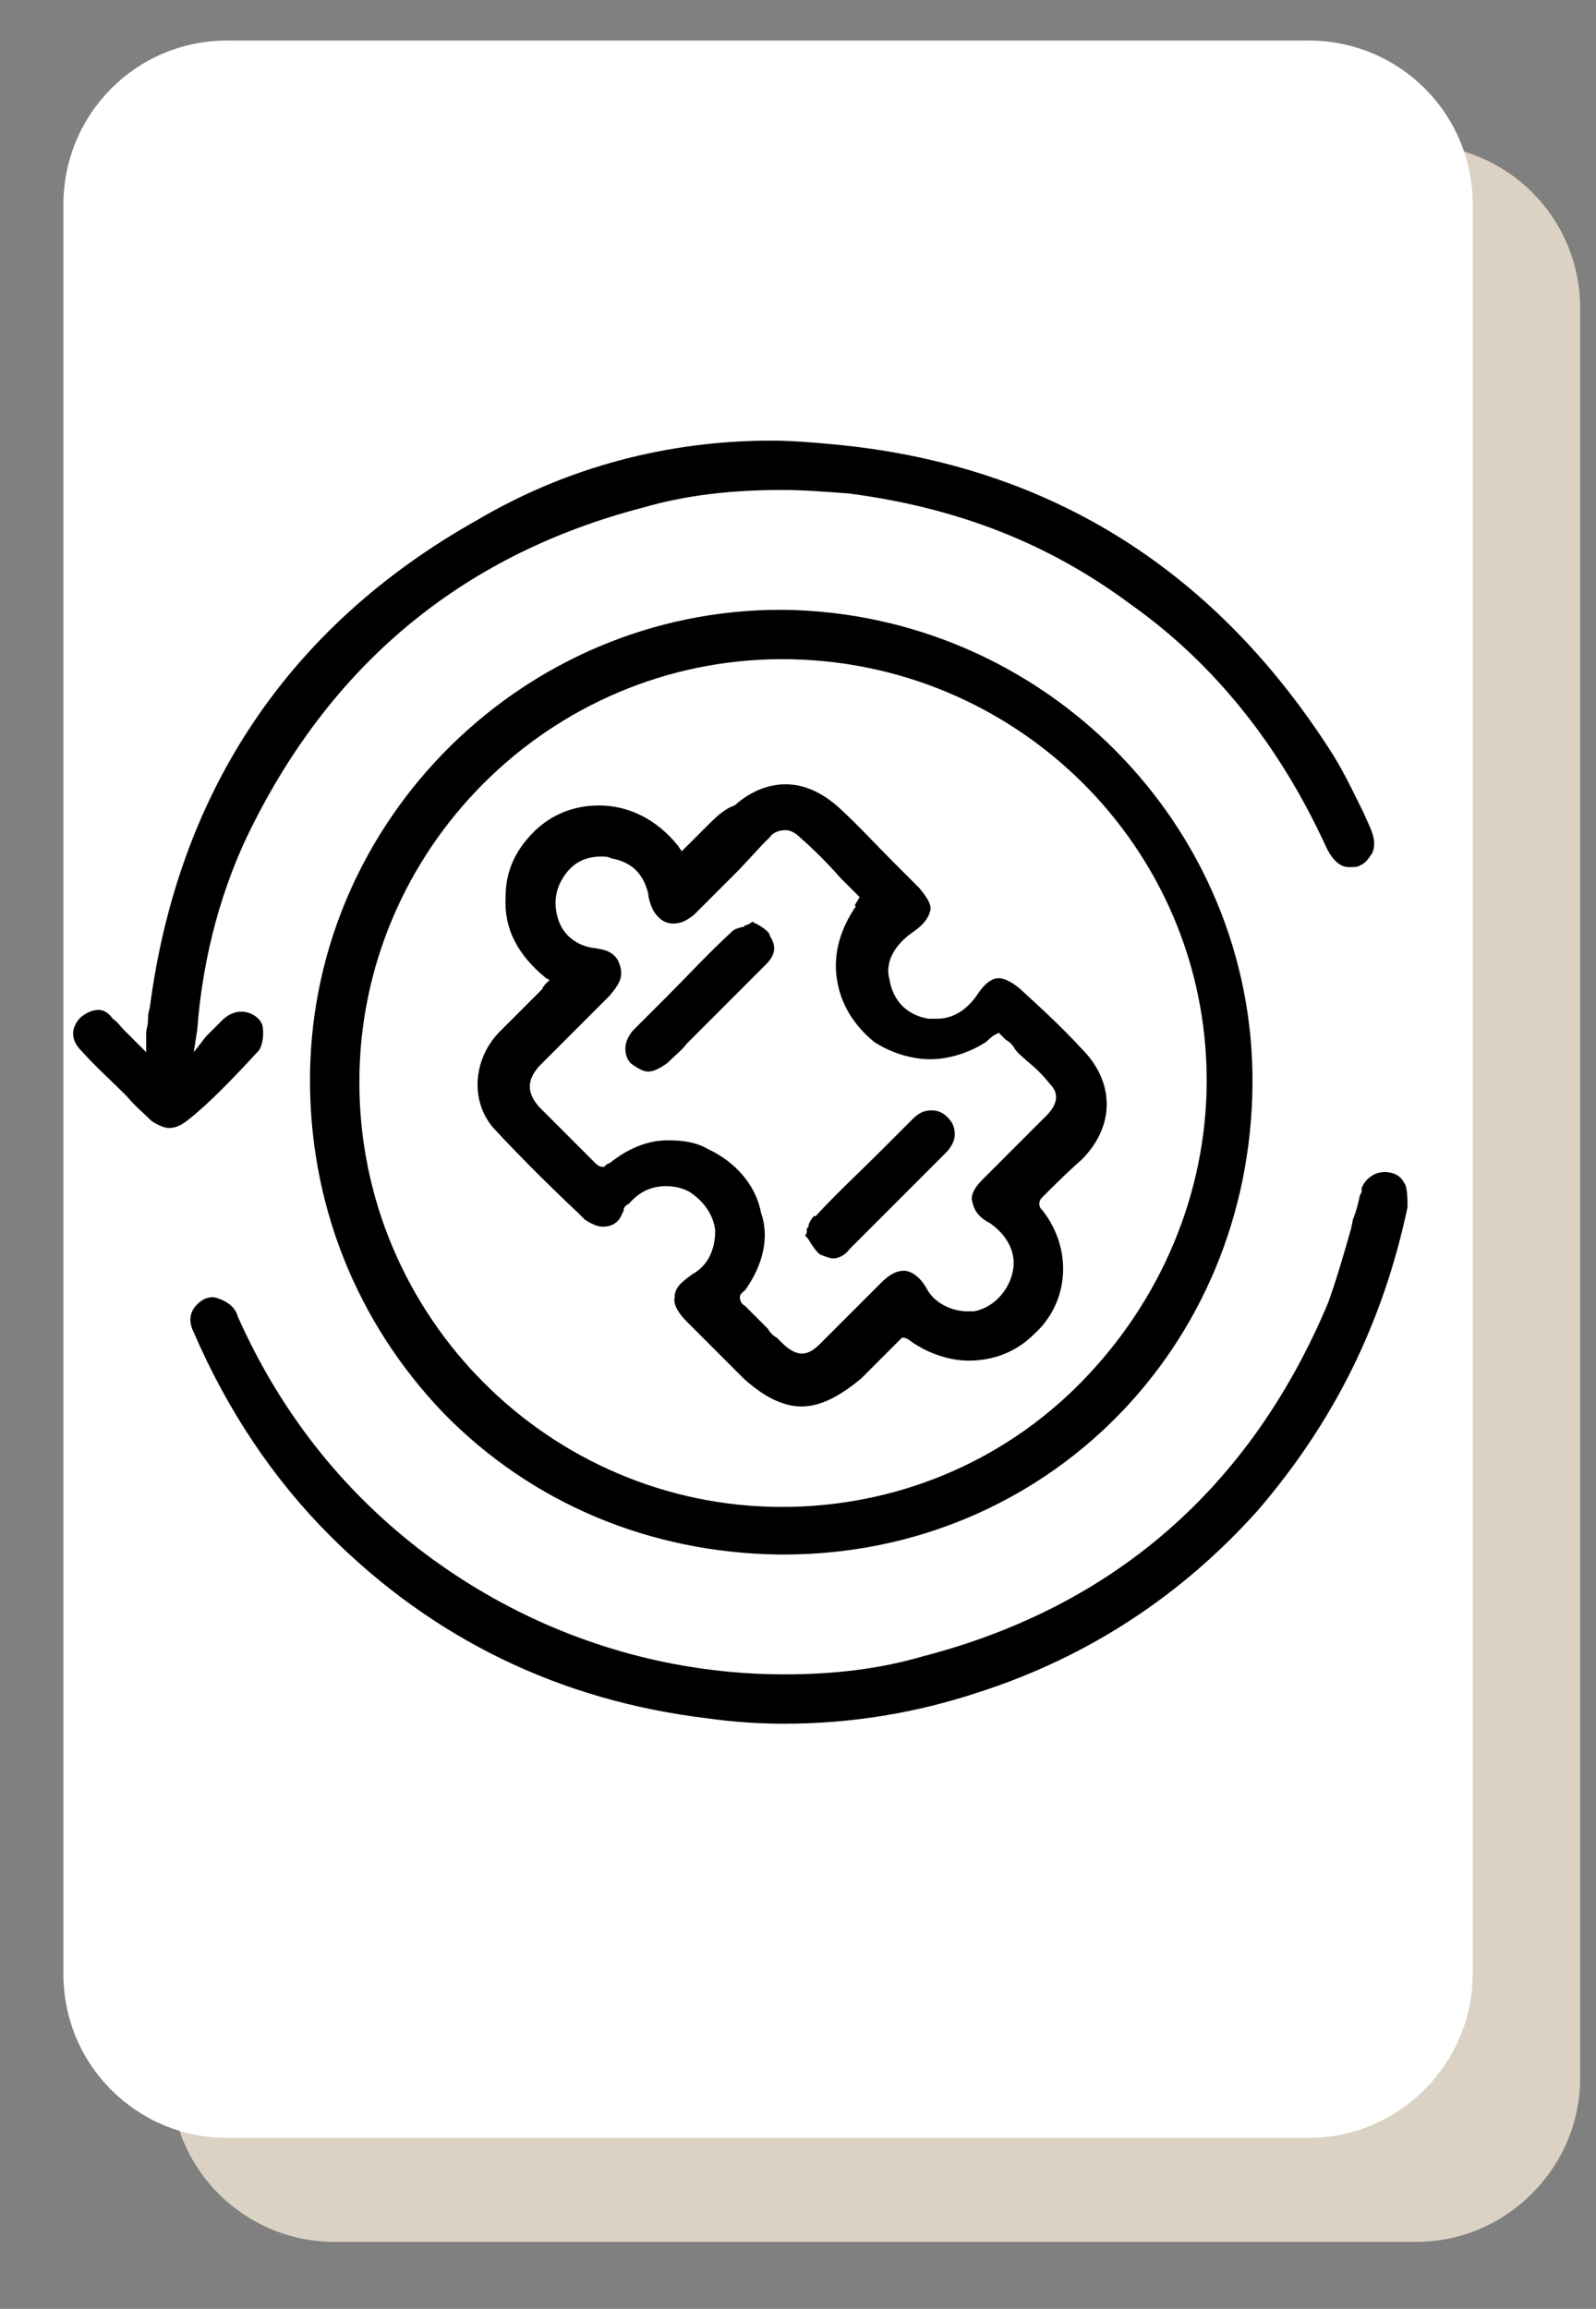
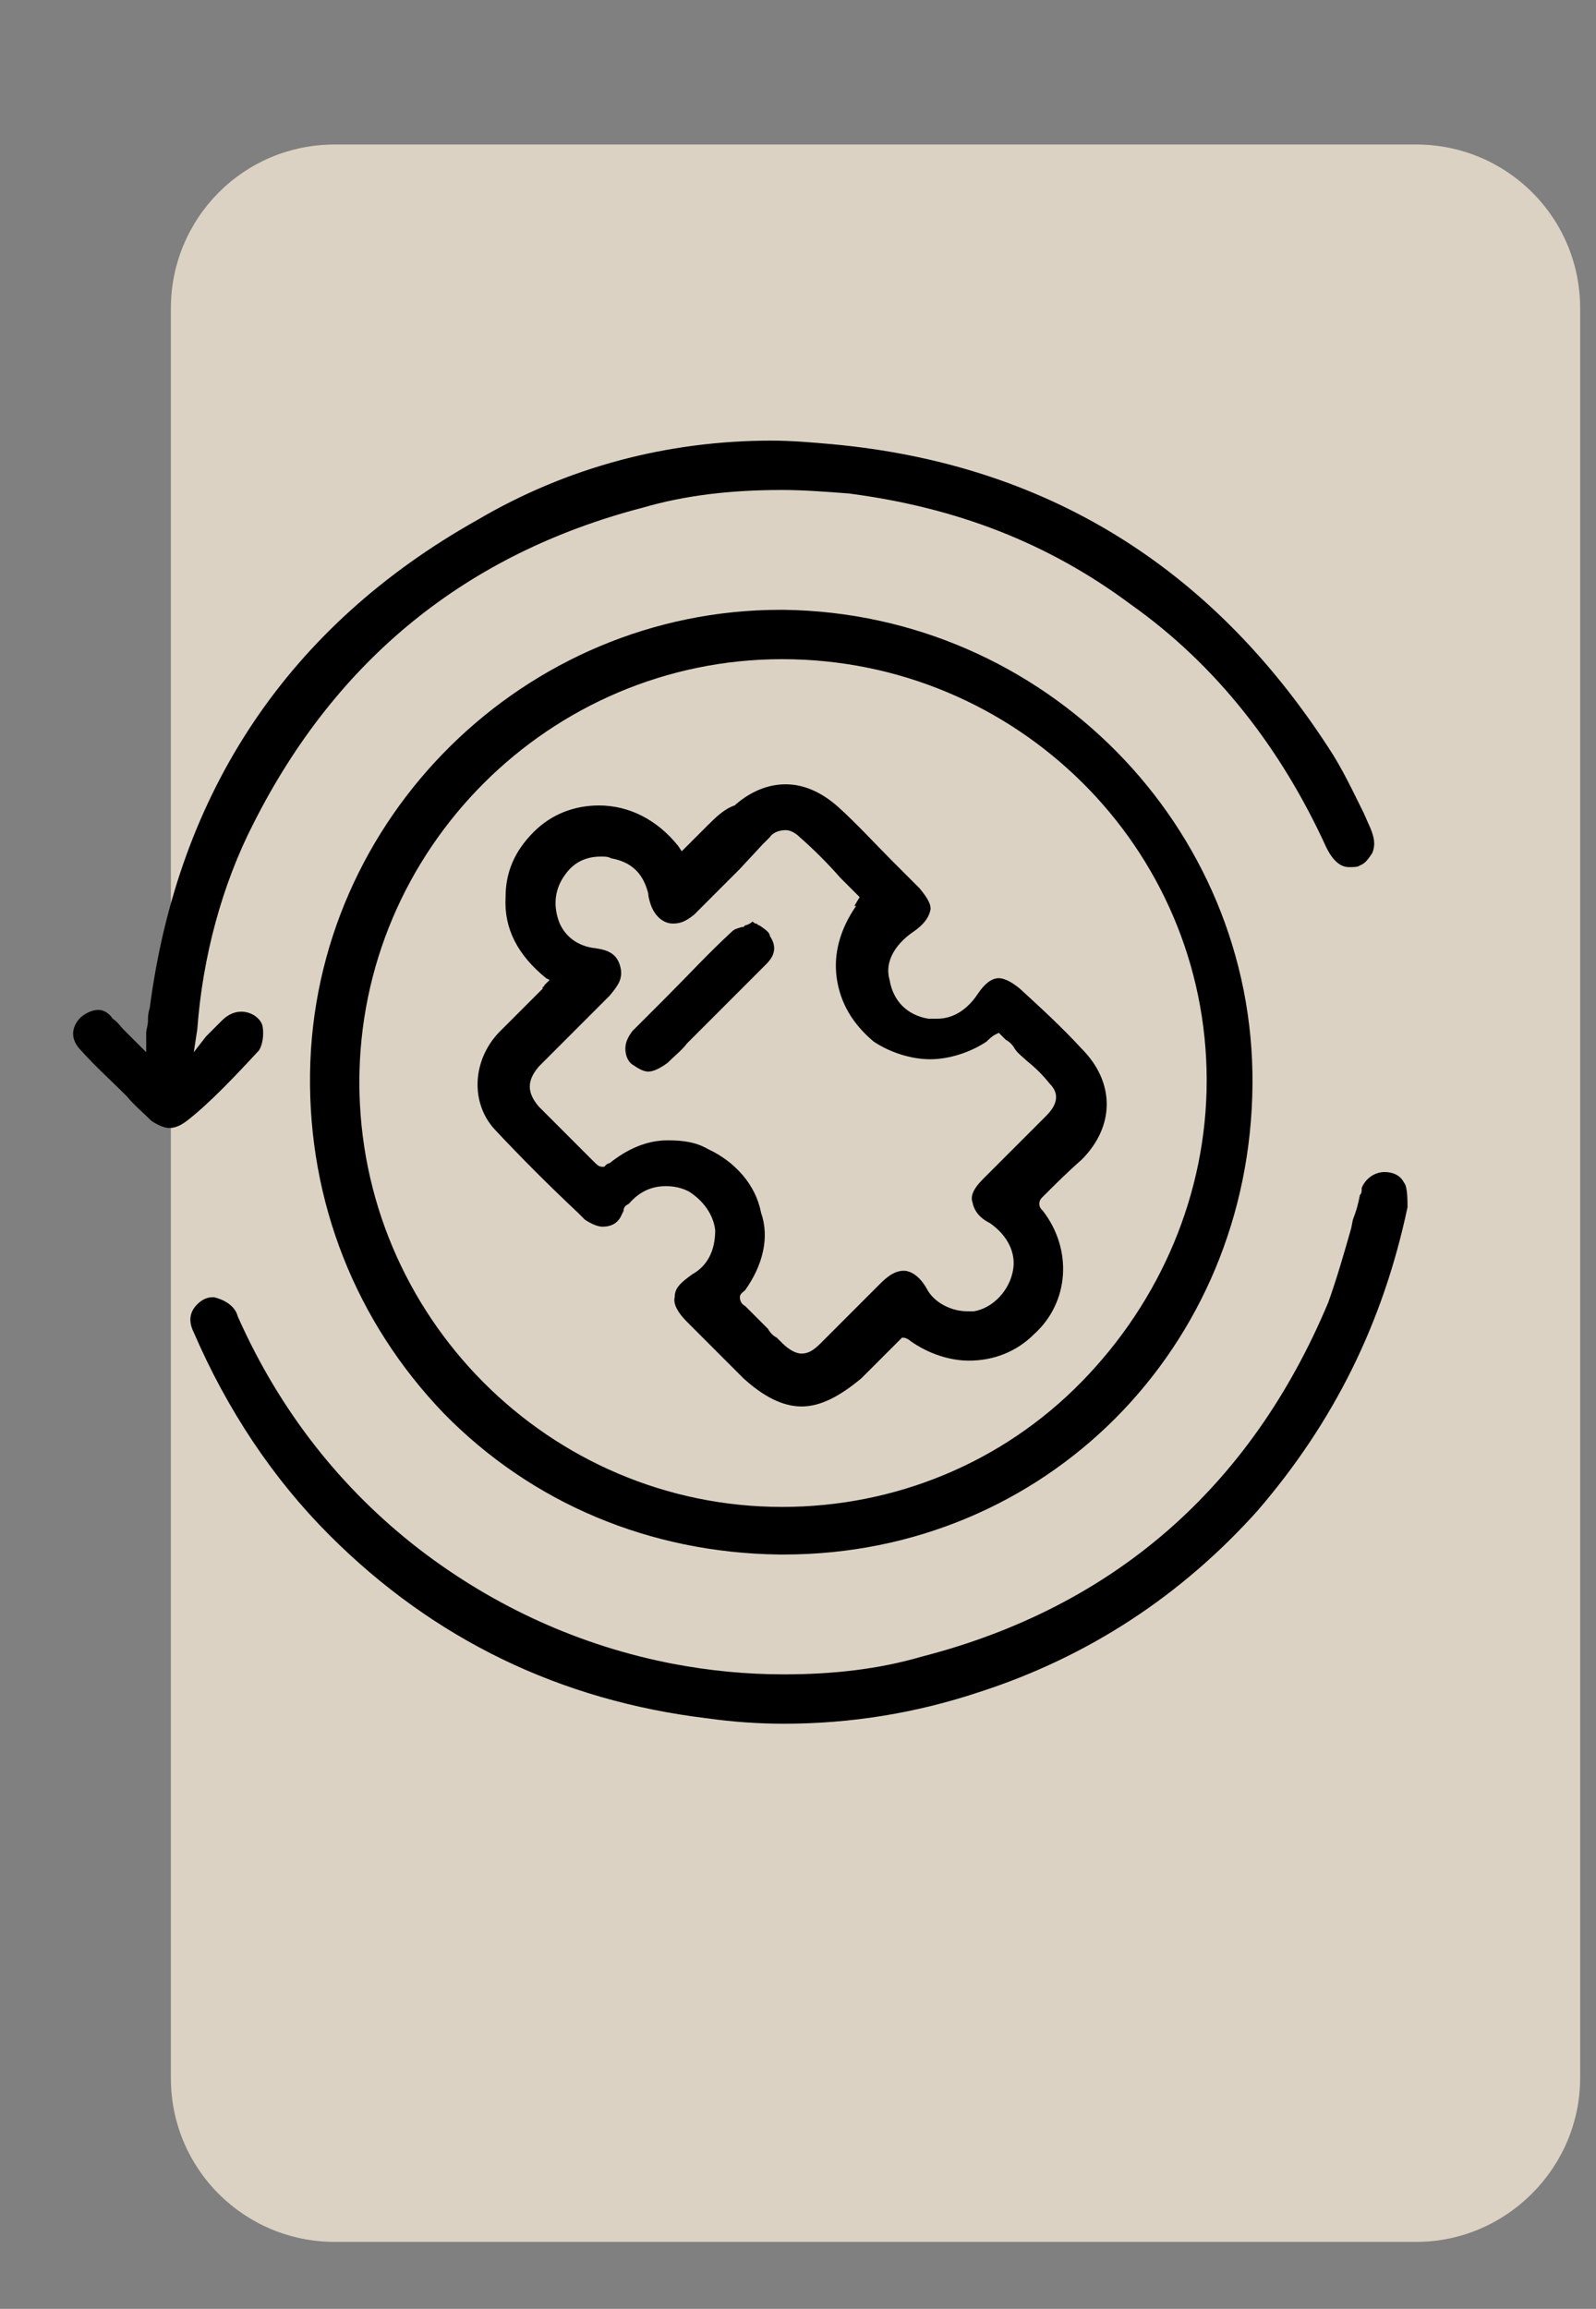
<svg xmlns="http://www.w3.org/2000/svg" id="Capa_1" x="0px" y="0px" viewBox="0 0 90.6 131" style="enable-background:new 0 0 90.6 131;" xml:space="preserve">
  <rect x="0" y="0" width="90.6" height="131" fill="#808080" stroke="none" />
  <style type="text/css"> .st0{fill:#DBD2C3;} .st1{fill:#FFFFFF;} </style>
  <path class="st0" d="M80.4,127.2H19c-5.1,0-9.3-4.1-9.3-9.3V17.5c0-5.1,4.1-9.3,9.3-9.3h61.4c5.1,0,9.3,4.1,9.3,9.3v100.4 C89.7,123,85.5,127.2,80.4,127.2z" />
-   <path class="st1" d="M74.3,121.3H12.9c-5.1,0-9.3-4.1-9.3-9.3V11.6c0-5.1,4.1-9.3,9.3-9.3h61.4c5.1,0,9.3,4.1,9.3,9.3V112 C83.6,117.1,79.4,121.3,74.3,121.3z" />
  <g>
    <path d="M44.2,88.2c-7.3-0.1-14-2.9-19-8c-5-5.2-7.7-12-7.6-19.3c0.2-14.5,12.2-26.3,26.7-26.3h0.2c14.8,0.2,26.7,12.3,26.6,26.9 c-0.1,15-11.8,26.7-26.6,26.7H44.2z M44.4,37.4c-13.2,0-24,10.8-24,24c0,13.3,10.8,24.1,24,24.1c6.4,0,12.5-2.5,17-7.1 s7.1-10.7,7.1-17.1C68.5,48.1,57.7,37.4,44.4,37.4z" />
    <path d="M9.6,64c-0.3,0-0.7-0.2-1-0.4c-0.5-0.5-1-0.9-1.4-1.4c-0.9-0.9-1.8-1.7-2.6-2.6C4,59,4,58.3,4.6,57.7 c0.4-0.3,0.7-0.4,1-0.4c0.3,0,0.6,0.2,0.8,0.5C6.7,58,6.8,58.2,7,58.4c0.2,0.2,0.4,0.4,0.6,0.6l0.7,0.7v-1.1c0-0.2,0.1-0.4,0.1-0.7 c0-0.2,0-0.4,0.1-0.7c1.6-12.3,7.9-21.7,18.6-27.7c5.1-3,10.8-4.5,16.7-4.5c1.1,0,2.3,0.1,3.4,0.2c12.1,1.1,21.5,6.9,28.2,17.2 c0.8,1.2,1.4,2.5,2,3.7l0.4,0.9c0.2,0.5,0.3,0.9,0.1,1.4c-0.2,0.3-0.4,0.6-0.7,0.7c-0.1,0.1-0.4,0.1-0.6,0.1 c-0.3,0-0.8-0.1-1.3-1.1c-2.6-5.7-6.3-10.4-11.1-13.8c-4.7-3.5-9.9-5.5-16-6.3c-1.3-0.1-2.6-0.2-3.8-0.2c-2.9,0-5.5,0.3-7.9,1 c-10,2.6-17.4,8.6-22.1,17.9c-1.8,3.5-2.9,7.6-3.2,11.7L11,59.7l0.7-0.9c0.2-0.2,0.4-0.4,0.6-0.6c0.1-0.1,0.2-0.2,0.3-0.3 c0.4-0.4,0.8-0.5,1.1-0.5c0.6,0,1.1,0.4,1.2,0.8c0.1,0.5,0,1.1-0.2,1.4c-1.3,1.4-2.8,3-4.1,4C10.2,63.9,9.9,64,9.6,64z" />
    <path d="M45.5,79.8c-1.1,0-2.2-0.6-3.3-1.6L39,75c-0.5-0.5-0.8-1-0.7-1.4c0-0.5,0.3-0.8,1-1.3c0.9-0.5,1.3-1.4,1.3-2.5 c-0.1-0.9-0.7-1.7-1.5-2.2c-0.4-0.2-0.8-0.3-1.3-0.3c-0.8,0-1.5,0.3-2.1,1c-0.2,0.1-0.3,0.2-0.3,0.4l-0.1,0.2 c-0.2,0.5-0.6,0.7-1.1,0.7c-0.3,0-0.7-0.2-1-0.4l-0.4-0.4c-1.6-1.5-3.2-3.1-4.7-4.7c-1.4-1.5-1.3-3.9,0.2-5.5l2.5-2.5V56 c0,0,0,0,0,0c0,0,0.1,0,0.1-0.1l0.3-0.3L31,55.5c-1.6-1.3-2.4-2.8-2.3-4.6c0-1.4,0.5-2.6,1.6-3.7c1-1,2.3-1.5,3.7-1.5 c1.7,0,3.3,0.8,4.5,2.3l0.2,0.3l1.4-1.4c0.5-0.5,1-1,1.6-1.2l0,0l0,0c0.9-0.8,1.9-1.2,2.9-1.2c1.1,0,2.1,0.5,3,1.3 c1.1,1,2.1,2.1,3.1,3.1c0.5,0.5,1,1,1.5,1.5c0.5,0.6,0.7,1,0.6,1.3c-0.1,0.4-0.4,0.8-1,1.2c-1,0.7-1.6,1.7-1.3,2.7 c0.2,1.2,1,2,2.2,2.2l0.5,0c0.9,0,1.7-0.5,2.3-1.4c0.4-0.6,0.8-0.9,1.2-0.9c0.2,0,0.6,0.1,1.2,0.6c1.2,1.1,2.4,2.2,3.5,3.4 c1.9,1.9,1.9,4.4,0,6.3c-0.8,0.7-1.5,1.4-2.2,2.1c-0.1,0.1-0.2,0.2-0.2,0.4c0,0.2,0.1,0.3,0.2,0.4c1.7,2.2,1.5,5.2-0.5,7 c-1,1-2.3,1.5-3.7,1.5c-1.1,0-2.3-0.4-3.3-1.1c-0.1-0.1-0.3-0.2-0.4-0.2h-0.1l-2.3,2.3C47.7,79.2,46.6,79.8,45.5,79.8z M42.3,73.2 c-0.1,0.1-0.3,0.2-0.3,0.4c0,0.2,0.1,0.4,0.3,0.5l1.3,1.3c0.1,0.2,0.3,0.4,0.5,0.5c0.1,0.1,0.2,0.2,0.3,0.3 c0.4,0.4,0.8,0.6,1.1,0.6c0.4,0,0.7-0.2,1.1-0.6l3.4-3.4c0.5-0.5,0.9-0.7,1.3-0.7c0.4,0,0.9,0.3,1.3,1c0.4,0.8,1.4,1.3,2.3,1.3h0.4 c1.1-0.2,2-1.2,2.2-2.3c0.2-1-0.3-2-1.3-2.7c-0.6-0.3-0.9-0.7-1-1.2c-0.1-0.3,0-0.7,0.6-1.3l3.6-3.6c0.8-0.8,0.6-1.4,0.2-1.8 c-0.4-0.5-0.8-0.9-1.3-1.3c-0.2-0.2-0.5-0.4-0.7-0.7c-0.1-0.2-0.3-0.4-0.5-0.5c-0.1-0.1-0.1-0.1-0.2-0.2l-0.2-0.2l-0.2,0.1 c-0.2,0.1-0.4,0.3-0.5,0.4c-0.9,0.6-2.1,1-3.2,1s-2.3-0.4-3.2-1c-1.2-1-1.9-2.2-2.1-3.6c-0.2-1.4,0.2-2.8,1.1-4.1c0,0,0,0-0.1,0 l0.3-0.5l-1.1-1.1c-0.7-0.8-1.5-1.6-2.3-2.3c-0.2-0.2-0.5-0.4-0.8-0.4c-0.3,0-0.7,0.1-0.9,0.4l-0.4,0.4l-1.3,1.4l-2.6,2.6 c-0.5,0.4-0.8,0.5-1.2,0.5c-0.6,0-1.1-0.5-1.3-1.2c0,0-0.1-0.3-0.1-0.5c-0.3-1.2-1-1.8-2.1-2c-0.2-0.1-0.3-0.1-0.6-0.1 c-0.8,0-1.5,0.3-2,1c-0.6,0.8-0.7,1.7-0.4,2.6c0.3,0.9,1.1,1.5,2.1,1.6c0.7,0.1,1.2,0.3,1.4,1c0.2,0.7-0.1,1.1-0.6,1.7l-4,4 c-0.7,0.8-0.7,1.5,0,2.3l1.4,1.4c0.2,0.2,0.4,0.4,0.6,0.6c0.4,0.4,0.7,0.7,1.1,1.1c0.2,0.2,0.3,0.3,0.5,0.3h0.1l0.1-0.1 c0,0,0.1-0.1,0.2-0.1c1-0.8,2.1-1.3,3.3-1.3c0.9,0,1.6,0.1,2.3,0.5c1.5,0.7,2.7,2,3,3.6C43.7,70.2,43.3,71.8,42.3,73.2z" />
-     <path d="M47.3,71.4c-0.2,0-0.4-0.1-0.7-0.2c-0.2-0.1-0.4-0.4-0.6-0.7c-0.1-0.2-0.2-0.3-0.3-0.4c0.1-0.1,0.1-0.2,0.1-0.3 c0,0,0-0.1,0-0.1l0.1-0.1l0-0.1c0.1-0.3,0.3-0.5,0.3-0.5l0.1,0l0,0c1.2-1.3,2.5-2.5,3.7-3.7c0.6-0.6,1.2-1.2,1.8-1.8 c0.4-0.4,0.7-0.5,1.1-0.5c0.3,0,0.6,0.1,0.9,0.4c0.3,0.3,0.4,0.6,0.4,1c0,0.3-0.2,0.7-0.5,1l-5.5,5.5C48,71.2,47.6,71.4,47.3,71.4z " />
    <path d="M36.8,60.8c-0.3,0-0.6-0.2-0.9-0.4s-0.4-0.6-0.4-0.9c0-0.3,0.1-0.6,0.4-1c0.6-0.6,1.2-1.2,1.9-1.9c1.3-1.3,2.4-2.5,3.7-3.7 c0.2-0.2,0.3-0.2,0.6-0.3l0.1,0l0.1-0.1c0.1,0,0.3-0.1,0.4-0.2l0,0l0,0c0.1,0,0.1,0.1,0.2,0.1c0.1,0,0.1,0.1,0.2,0.1 c0.3,0.2,0.6,0.4,0.6,0.6c0.4,0.6,0.3,1.1-0.2,1.6l-4,4c-0.2,0.2-0.3,0.3-0.5,0.5c-0.3,0.4-0.7,0.7-1.1,1.1 C37.5,60.6,37.1,60.8,36.8,60.8z" />
    <path d="M44.5,97.8c-1.4,0-2.9-0.1-4.3-0.3c-8.4-1-15.6-4.5-21.5-10.4c-3.2-3.2-5.8-7.1-7.7-11.5c-0.4-0.8-0.1-1.3,0.2-1.6 c0.3-0.3,0.6-0.4,0.9-0.4c0.1,0,0.4,0.1,0.6,0.2c0.4,0.2,0.7,0.5,0.8,0.9c2.4,5.4,5.9,9.8,10.3,13.2c4.3,3.3,9.2,5.5,14.4,6.5 c2.1,0.4,4.2,0.6,6.3,0.6c2.8,0,5.4-0.3,7.8-1c10.9-2.8,18.7-9.6,23.1-20.1c0.5-1.4,0.9-2.8,1.3-4.2l0.1-0.5 c0.2-0.5,0.3-0.9,0.4-1.4c0.1-0.1,0.1-0.2,0.1-0.4c0.2-0.5,0.7-0.9,1.3-0.9c0.5,0,0.9,0.2,1.1,0.6c0.2,0.2,0.2,1,0.2,1.4 c-1.4,6.6-4.2,12.2-8.5,17.2C67.1,90.5,61.8,94,55.6,96C52,97.2,48.3,97.8,44.5,97.8z" />
  </g>
</svg>